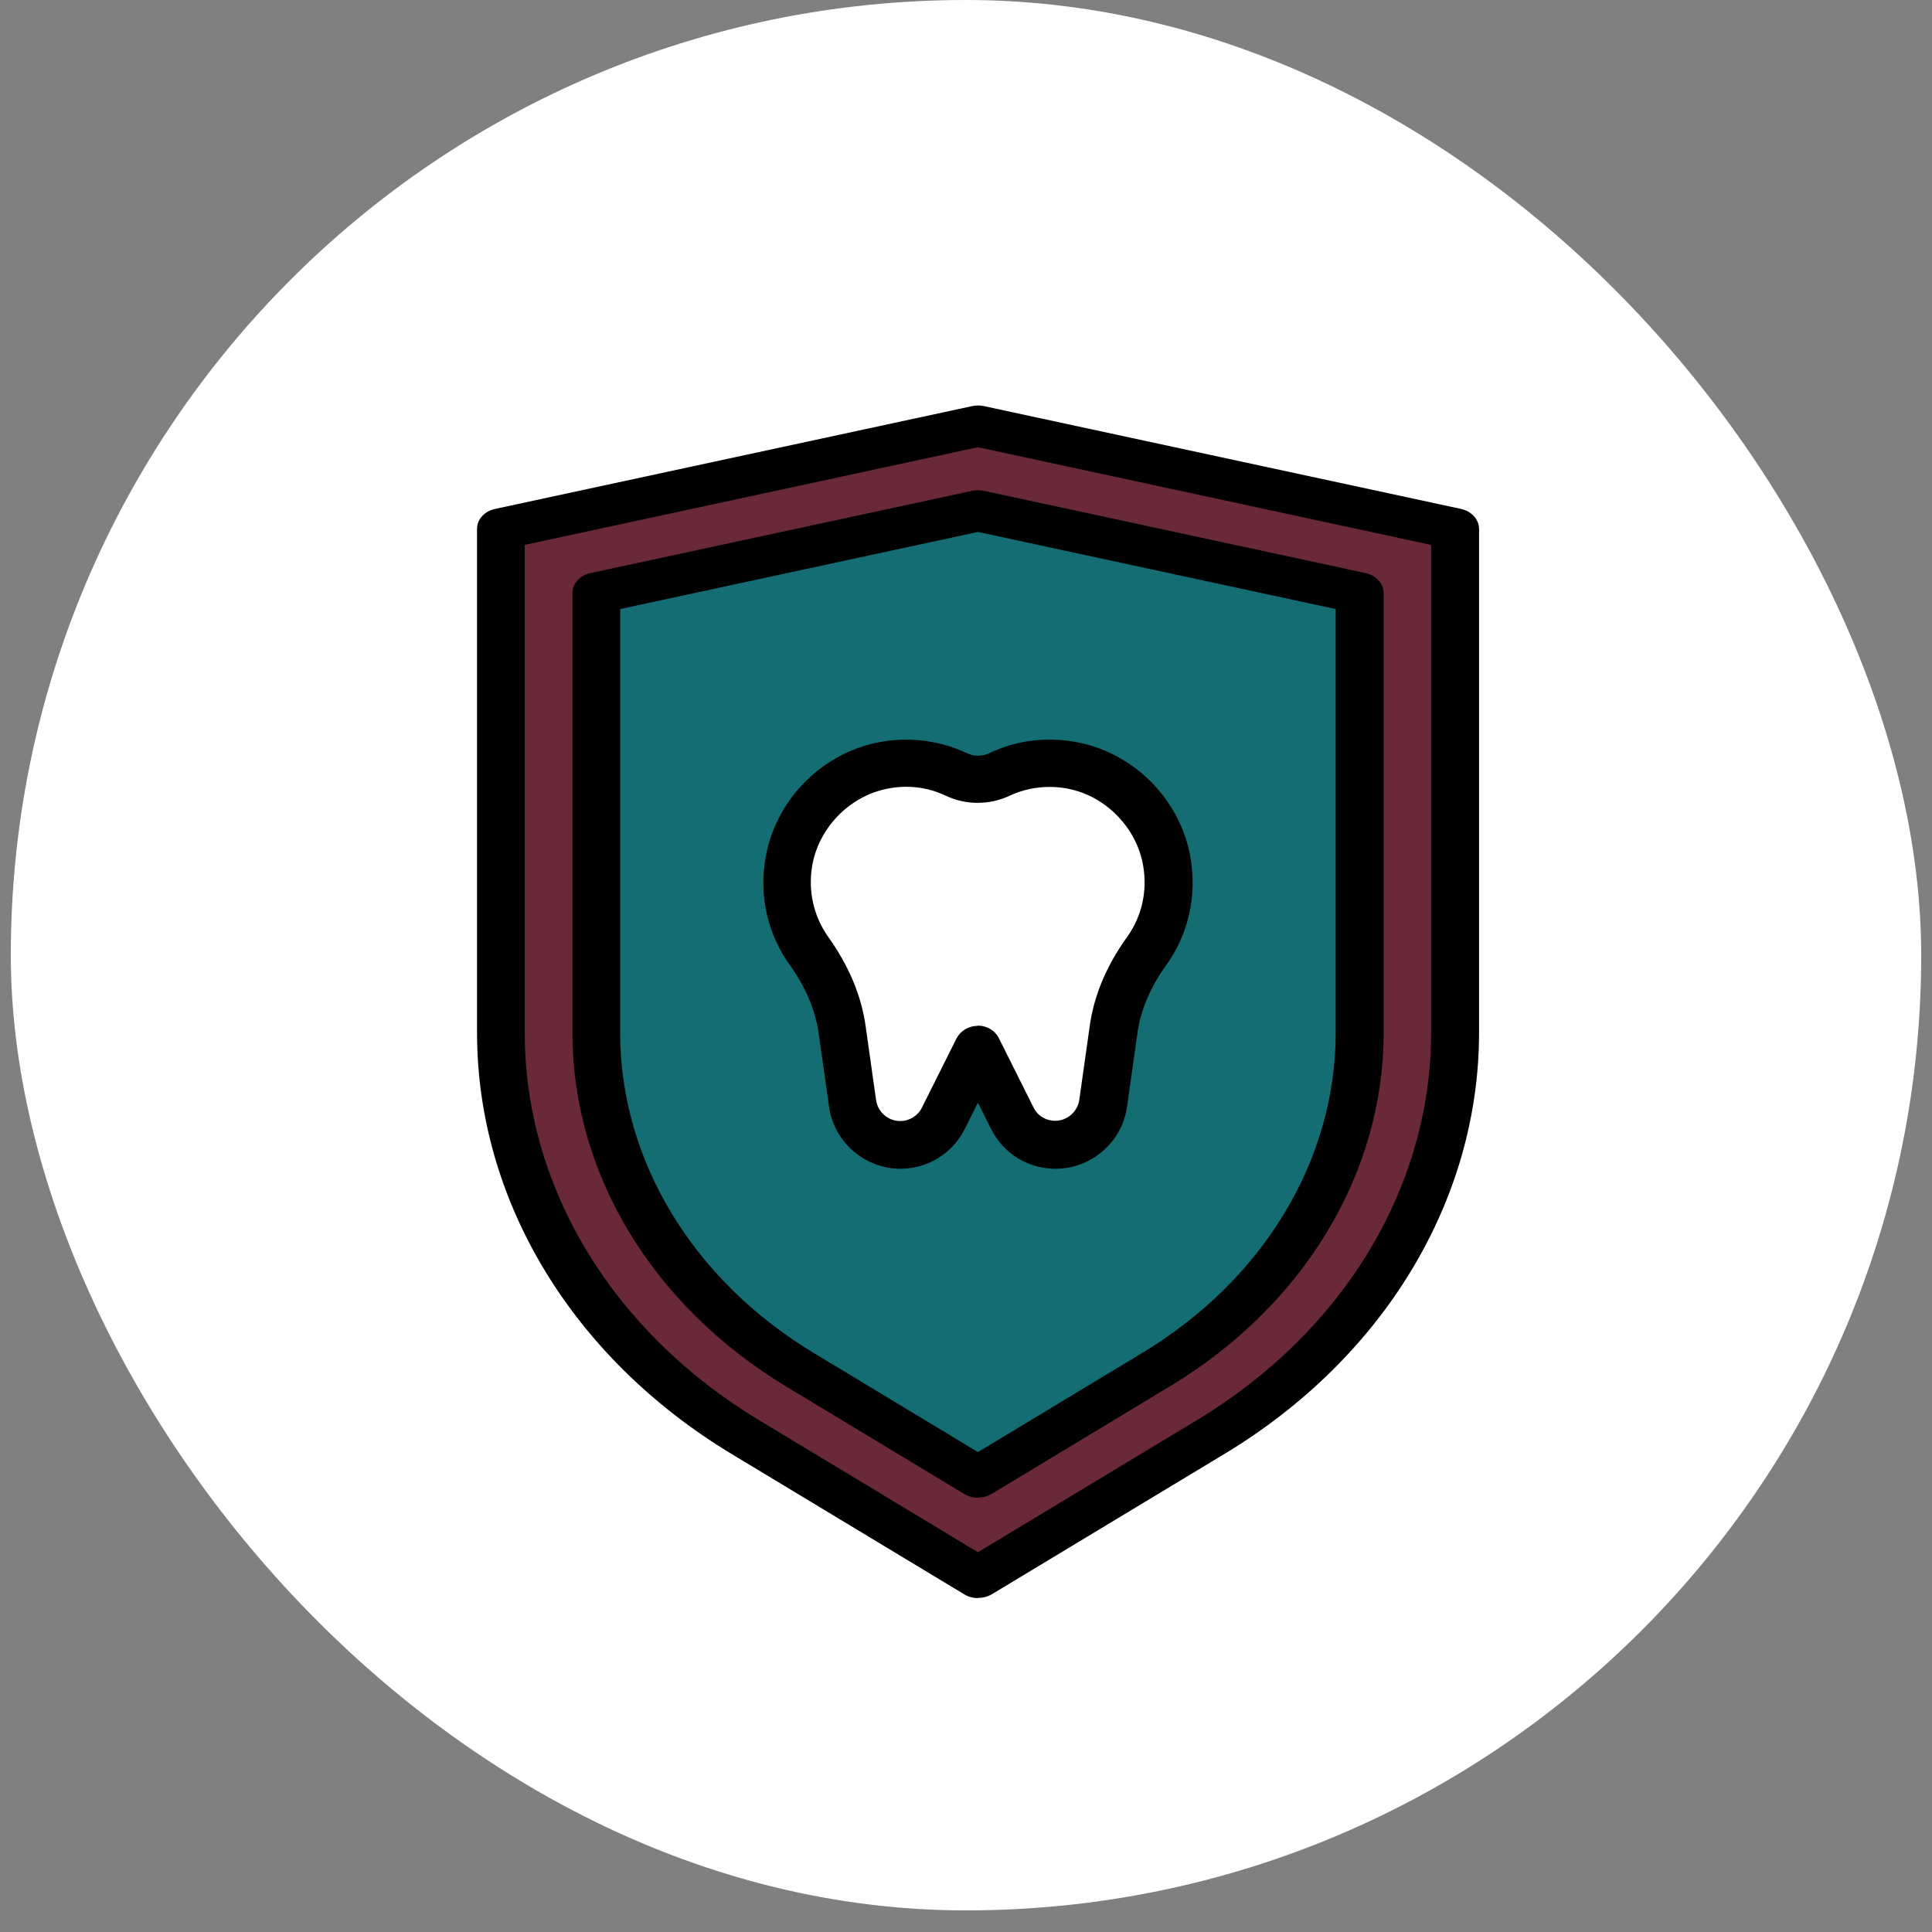
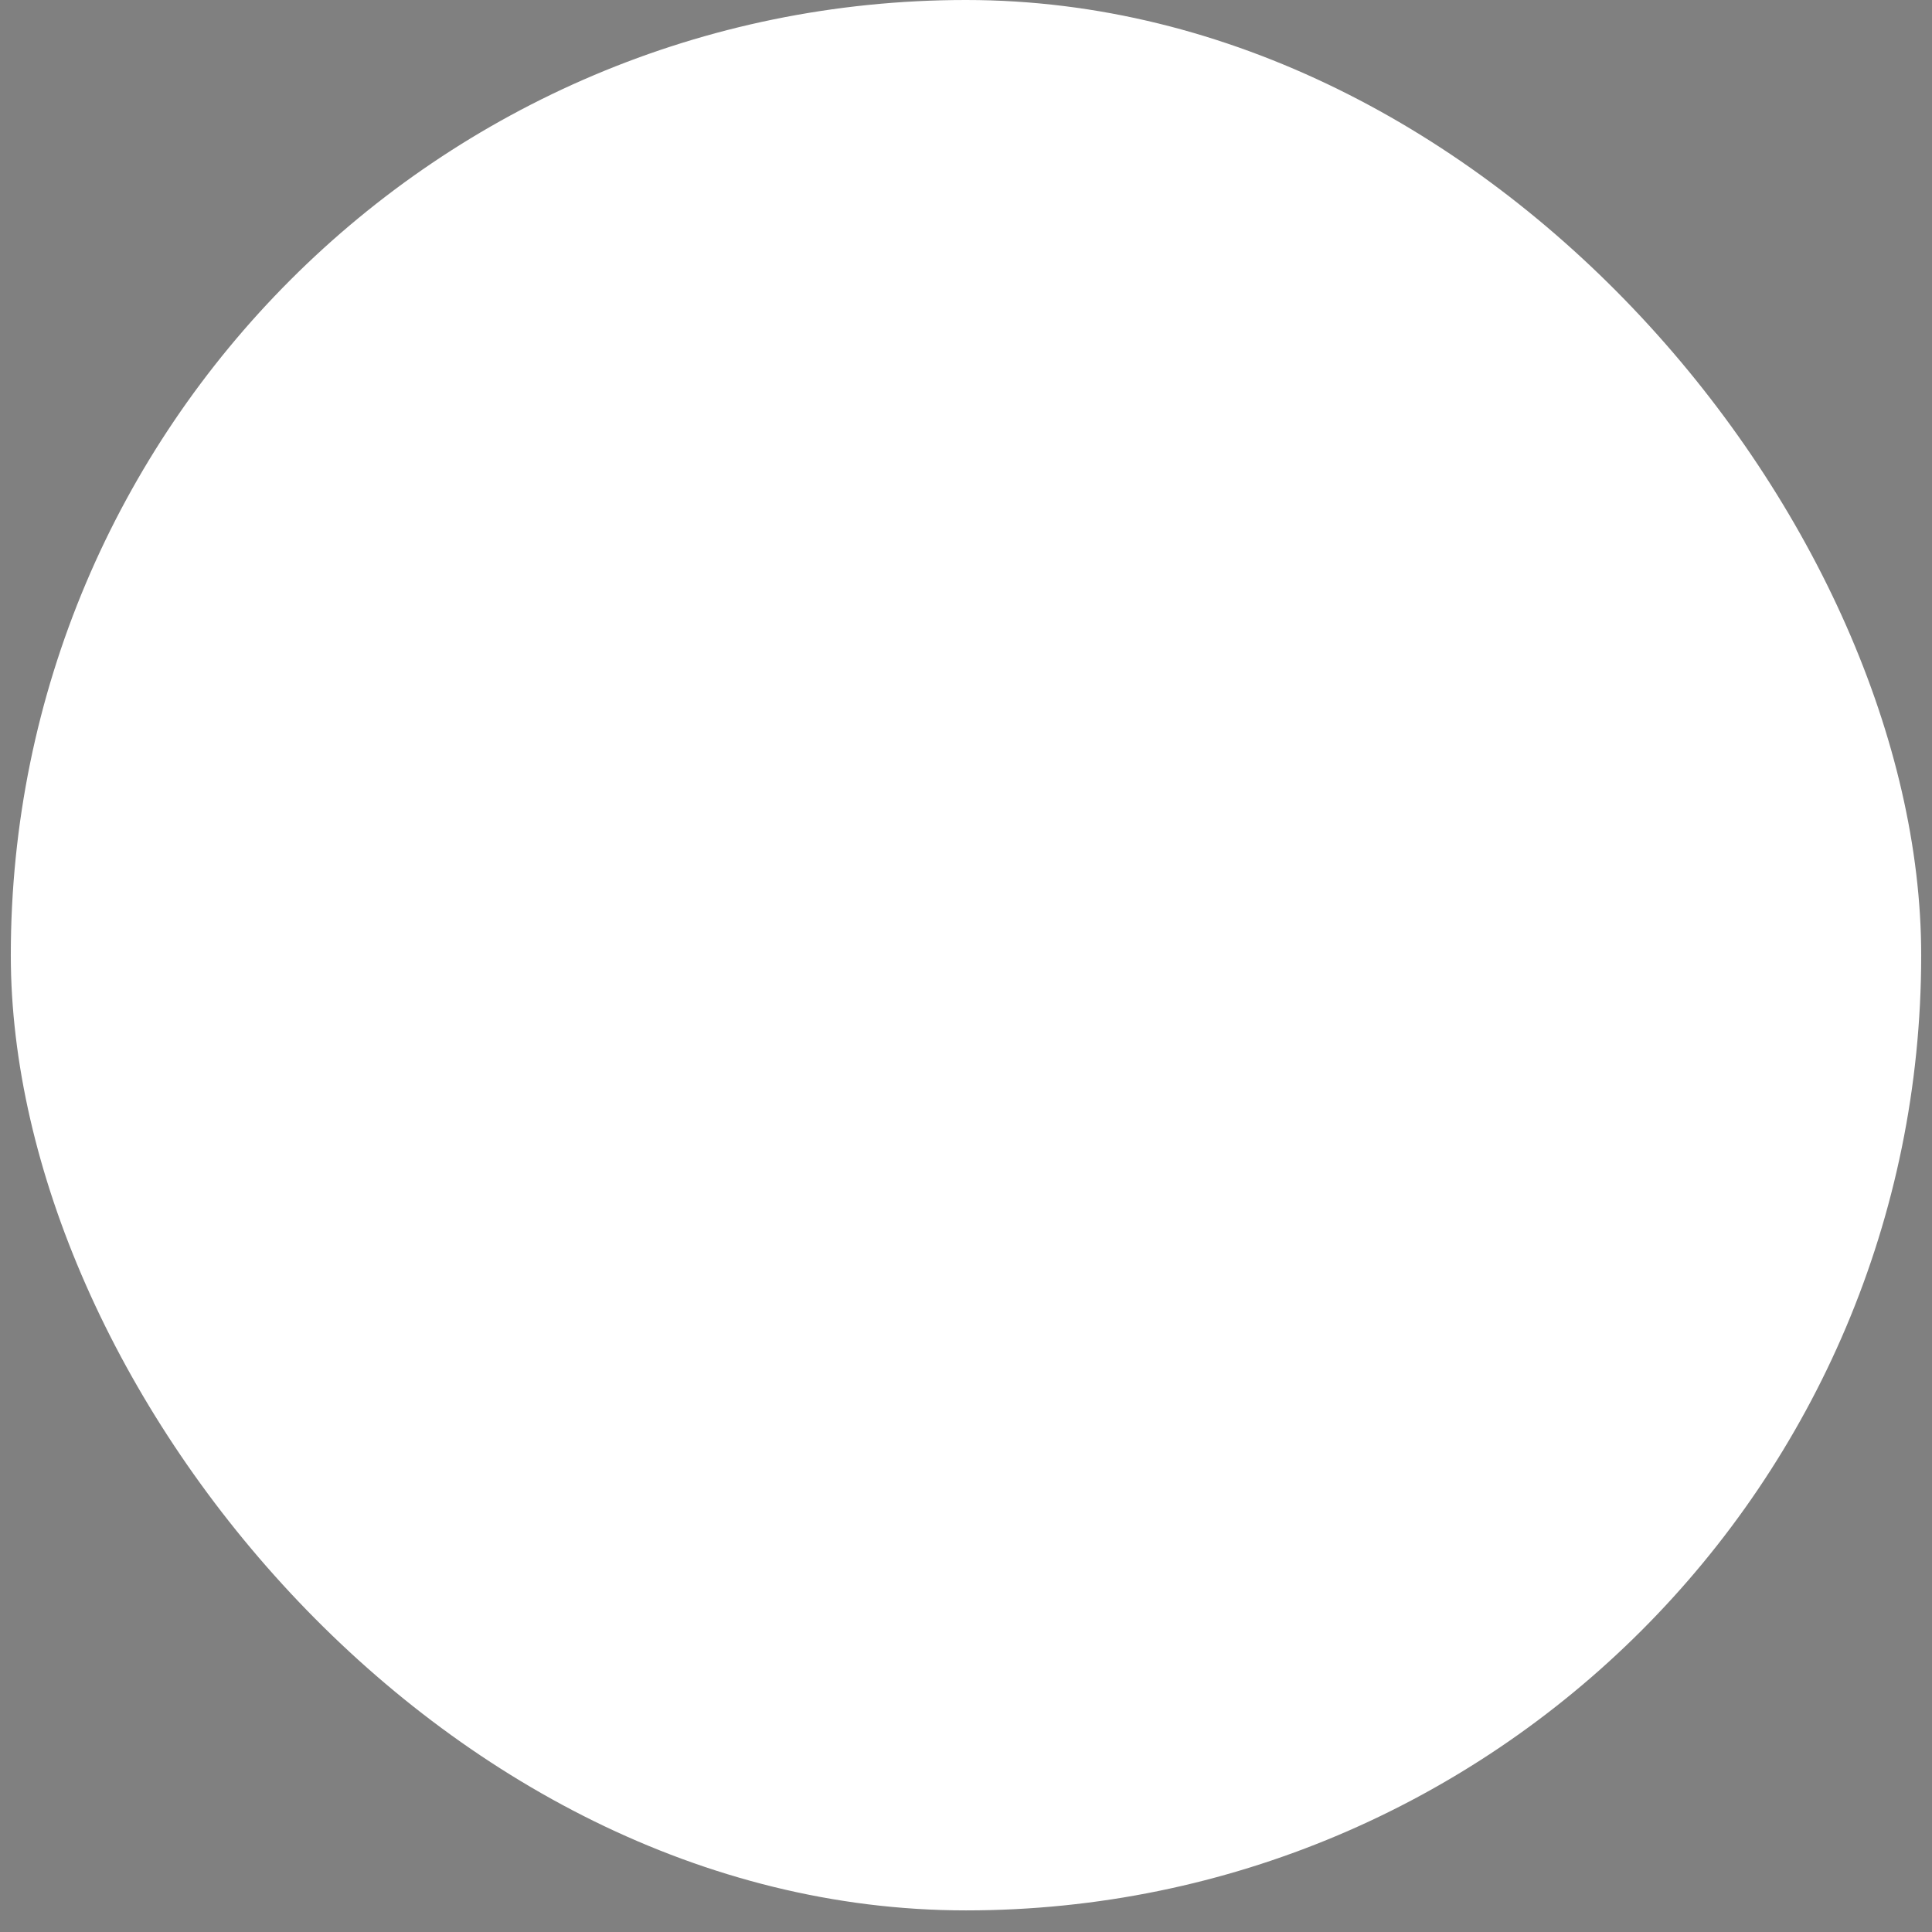
<svg xmlns="http://www.w3.org/2000/svg" width="81" height="81" viewBox="0 0 81 81" fill="none">
  <rect x="0" y="0" width="81" height="81" fill="#808080" stroke="none" />
  <rect x=".453" width="80.094" height="80.094" rx="40.047" fill="#fff" />
  <g clip-path="url(#clip0_24_155)">
-     <path d="M50.76 60.25 41 66.138 31.24 60.25C24.82 56.371 21 50.052 21 43.293V22.172l20-4.31 20 4.31V43.293c0 6.75-3.82 13.078-10.24 16.948V60.25z" fill="#692937" />
-     <path d="M41 67C40.8 67 40.6 66.948 40.43 66.845L30.67 60.957C23.99 56.922 20 50.328 20 43.293V22.172C20 21.776 20.31 21.431 20.76 21.336l20-4.31C40.92 16.991 41.09 16.991 41.25 17.026l20 4.31C61.69 21.431 62.01 21.776 62.01 22.172V43.293c0 7.026-3.99 13.629-10.66 17.655l-9.76 5.888C41.42 66.94 41.22 66.991 41.02 66.991L41 67zM22 22.845V43.293c0 6.465 3.67 12.534 9.81 16.241L41 65.078l9.19-5.543C56.33 55.828 60 49.759 60 43.293V22.845L41 18.75 22 22.845z" fill="#000" />
+     <path d="M50.76 60.25 41 66.138 31.24 60.25C24.82 56.371 21 50.052 21 43.293V22.172l20-4.31 20 4.31V43.293c0 6.75-3.82 13.078-10.24 16.948z" fill="#692937" />
    <path d="M33.53 57.422c-5.34-3.224-8.53-8.5-8.53-14.121V24.862l16-3.448 16 3.448v18.431c0 5.621-3.19 10.905-8.53 14.121L41 61.922l-7.47-4.509V57.422z" fill="#146d73" />
    <path d="M41 62.793C40.8 62.793 40.6 62.741 40.43 62.638l-7.47-4.509C27.35 54.741 24 49.198 24 43.302V24.862C24 24.466 24.31 24.121 24.76 24.026l16-3.448C40.92 20.543 41.09 20.543 41.25 20.578l16 3.448C57.69 24.121 58.01 24.466 58.01 24.862v18.431c0 5.905-3.35 11.448-8.96 14.828l-7.47 4.509C41.41 62.733 41.21 62.785 41.01 62.785L41 62.793zm-6.9-6.078L41 60.879l6.9-4.164C52.97 53.655 56 48.638 56 43.293V25.535L41 22.302 26 25.535V43.293c0 5.336 3.03 10.354 8.1 13.422z" fill="#000" />
    <path d="M48.93 36.16C48.6 34.17 47.03 32.53 45.06 32.12 43.92 31.88 42.84 32.04 41.91 32.48 41.32 32.76 40.67 32.76 40.08 32.48 39.15 32.04 38.08 31.88 36.93 32.12 34.96 32.54 33.39 34.18 33.06 36.16 32.83 37.56 33.19 38.86 33.92 39.88 34.62 40.86 35.13 41.96 35.3 43.15L35.74 46.26C35.88 47.26 36.73 47.99 37.74 47.99c.76.0 1.46-.43 1.81-1.12l1.44-2.88 1.44 2.88c.34.68 1.04 1.12 1.81 1.12 1.01.0 1.86-.74 2-1.73L46.68 43.15c.17-1.19.68-2.29 1.38-3.27C48.79 38.86 49.15 37.56 48.92 36.16H48.93z" fill="#fff" />
    <path d="M44.25 49C43.1 49 42.06 48.36 41.55 47.33L41 46.23 40.45 47.33c-.52 1.03-1.55 1.67-2.7 1.67-1.49.0-2.78-1.11-2.99-2.59L34.32 43.3C34.18 42.35 33.78 41.39 33.12 40.47c-.93-1.29-1.3-2.88-1.03-4.47C32.49 33.6 34.36 31.65 36.74 31.14c1.29-.27 2.6-.12 3.78.43C40.83 31.72 41.18 31.72 41.49 31.57 42.67 31.01 43.98 30.87 45.27 31.14c2.38.51 4.25 2.46 4.65 4.86C50.18 37.59 49.82 39.18 48.89 40.47 48.23 41.39 47.82 42.35 47.69 43.3L47.25 46.41c-.21 1.48-1.5 2.59-2.99 2.59H44.25zm-3.25-6C41.38 43 41.73 43.21 41.89 43.55l1.44 2.88C43.5 46.78 43.85 46.99 44.24 46.99 44.74 46.99 45.18 46.61 45.25 46.11L45.69 43c.18-1.28.71-2.53 1.56-3.71C47.87 38.43 48.11 37.37 47.93 36.31c-.26-1.57-1.53-2.9-3.09-3.23C43.98 32.9 43.11 33 42.33 33.36 41.48 33.76 40.5 33.76 39.65 33.36 38.87 32.99 38 32.89 37.14 33.08c-1.56.33-2.83 1.66-3.09 3.23-.18 1.06.07 2.12.68 2.98.85 1.19 1.38 2.44 1.56 3.72L36.73 46.12C36.8 46.62 37.23 47 37.74 47 38.13 47 38.48 46.78 38.65 46.44l1.44-2.88C40.26 43.22 40.61 43.01 40.98 43.01L41 43z" fill="#000" />
  </g>
  <defs>
    <clipPath id="clip0_24_155">
-       <rect width="42" height="58" fill="#fff" transform="translate(20 13)" />
-     </clipPath>
+       </clipPath>
  </defs>
</svg>